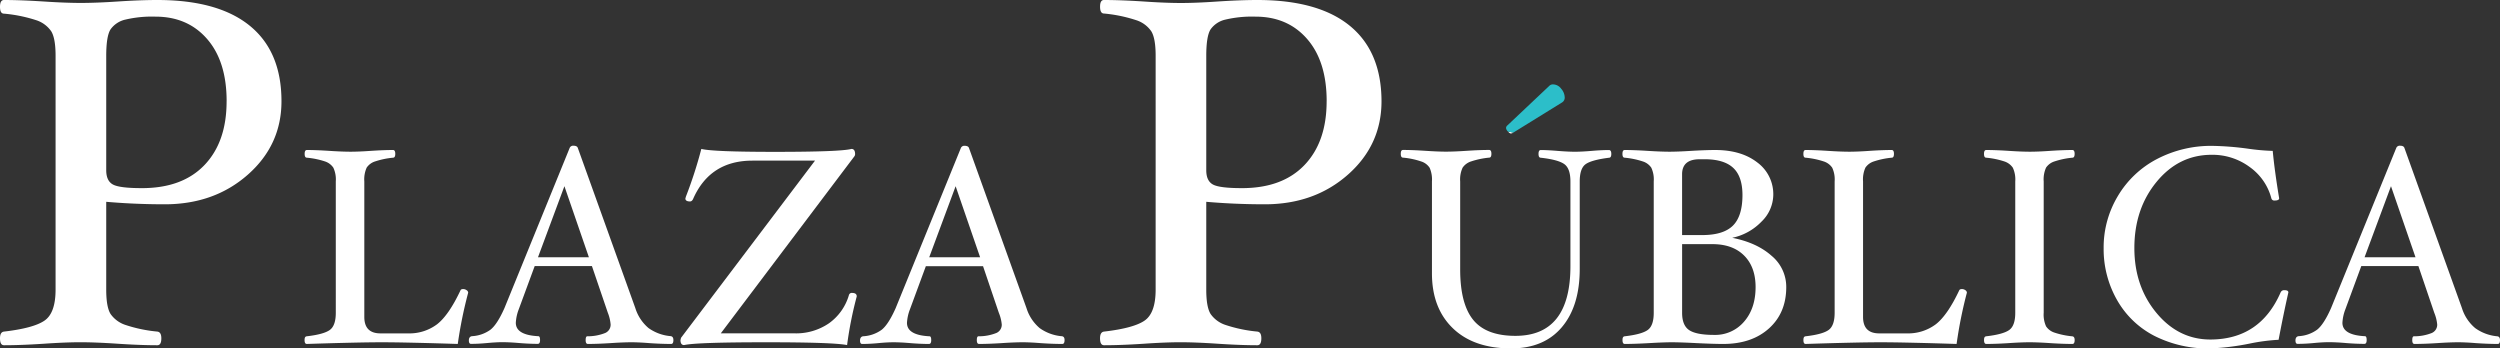
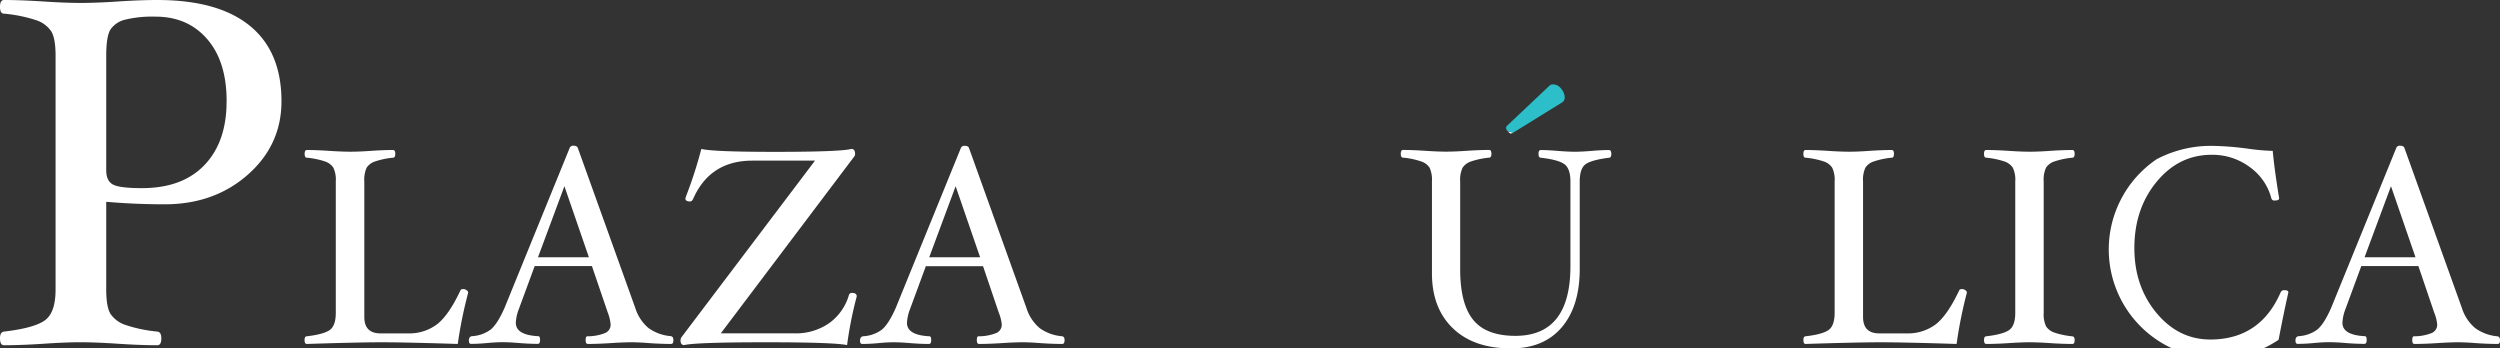
<svg xmlns="http://www.w3.org/2000/svg" viewBox="0 0 851.95 118.73">
  <rect x="0" y="0" width="851.95" height="118.73" fill="#333333" stroke="none" />
  <defs>
    <style>.cls-1{fill:#fff;}.cls-2{fill:#2cbec9;}</style>
  </defs>
  <title>logotipo_plazapublica</title>
  <g id="Layer_2" data-name="Layer 2">
    <g id="Layer_1-2" data-name="Layer 1">
      <path class="cls-1" d="M95.92,34.51q0,14.89-11.45,25T56.13,69.62q-10.14,0-19.93-.85V98.71q0,5.92,1.48,8.29a10,10,0,0,0,5.16,3.76A48.38,48.38,0,0,0,53.63,113q1.35.17,1.35,2.28,0,2.37-1.35,2.37-5.67,0-13.45-.51-7.45-.5-12.61-.51t-12.69.51q-7.87.51-13.53.51c-.91,0-1.35-.79-1.35-2.37,0-1.41.45-2.17,1.35-2.28q10.23-1.19,13.91-3.81t3.68-10.5V19q0-5.93-1.48-8.33a9.88,9.88,0,0,0-5.2-3.81A49.27,49.27,0,0,0,1.35,4.65C.45,4.65,0,3.88,0,2.33S.45,0,1.35,0Q7,0,14.89.51,22.41,1,27.56,1T40.15.51Q47.93,0,53.59,0,74.37,0,85.15,8.8T95.92,34.51Zm-18.69,0q0-13.57-6.64-21.21T52.95,5.67a39.44,39.44,0,0,0-10.19,1A8.48,8.48,0,0,0,37.68,10q-1.48,2.29-1.48,9.08V58q0,3.64,2.29,4.88t9.89,1.23q13.79,0,21.32-7.89T77.22,34.51Z" />
      <path class="cls-1" d="M159.55,99.73A147.09,147.09,0,0,0,156,117.21q-18.19-.57-25.89-.57t-25.56.57c-.51,0-.76-.44-.76-1.33s.25-1.22.76-1.28q5.75-.66,7.82-2.14t2.06-5.89V61.83a9.49,9.49,0,0,0-.83-4.68A5.52,5.52,0,0,0,110.71,55a27.64,27.64,0,0,0-6.13-1.26c-.51,0-.76-.43-.76-1.31s.25-1.31.76-1.31q3.18,0,7.6.29,4.23.28,7.13.29t7.08-.29c2.91-.19,5.43-.29,7.55-.29q.76,0,.76,1.31c0,.87-.25,1.31-.76,1.31A27.72,27.72,0,0,0,127.86,55a5.46,5.46,0,0,0-2.9,2.12,9.74,9.74,0,0,0-.81,4.71V108q0,5.61,5.51,5.61h9.41a15.69,15.69,0,0,0,9.88-3.11q4-3.11,8-11.61c.12-.25.43-.38.9-.38a2,2,0,0,1,1.16.38A1.07,1.07,0,0,1,159.55,99.73Z" />
      <path class="cls-1" d="M229.48,115.88c0,.89-.25,1.33-.76,1.33q-3.29,0-7.42-.28-3.57-.29-6.09-.29-2.9,0-7.18.29-4.51.28-7.69.28c-.51,0-.76-.43-.76-1.3s.19-1.31.57-1.31a16.12,16.12,0,0,0,6.08-1.12,3.06,3.06,0,0,0,1.86-2.89,13.85,13.85,0,0,0-.95-4l-5.42-15.91H182.21l-5.43,14.73a15,15,0,0,0-1,4.58q0,4.2,7.69,4.58.57,0,.57,1.31c0,.87-.25,1.3-.76,1.3q-2.85,0-6.32-.28-3.28-.29-5.84-.29-2,0-5.13.29t-5.5.28c-.47,0-.71-.39-.71-1.19s.36-1.36,1.09-1.43a11.75,11.75,0,0,0,6.25-2.19q2.31-1.8,4.78-7.36l22.23-54.59a1.26,1.26,0,0,1,1.33-.76c.76,0,1.24.24,1.43.71l19.62,54.63a14.53,14.53,0,0,0,4.49,6.79,15.1,15.1,0,0,0,7.58,2.76Q229.48,114.7,229.48,115.88Zm-28.8-28.22-8.34-24.21-9,24.21Z" />
      <path class="cls-1" d="M291.95,101.06a128.65,128.65,0,0,0-3.28,16.53q-4.75-.95-27.6-.95-23.61,0-27.94.95-1.23,0-1.24-1.7l.19-.77,45.66-60.38H256.41q-14.44,0-20.19,13c-.25.6-.62.91-1.09.91-1,0-1.57-.34-1.57-1l.19-.67A147.48,147.48,0,0,0,239,50.75q4,1,25.08,1,22.28,0,26.08-1,1.24,0,1.24,1.79a1.24,1.24,0,0,1-.24.73L245.63,113.6h25.15a19.82,19.82,0,0,0,11.7-3.42,17.92,17.92,0,0,0,6.81-9.6,1,1,0,0,1,1.1-.76C291.45,99.83,292,100.24,291.95,101.06Z" />
      <path class="cls-1" d="M362.78,115.88c0,.89-.25,1.33-.76,1.33q-3.28,0-7.42-.28-3.57-.29-6.08-.29-2.9,0-7.18.29-4.51.28-7.7.28c-.51,0-.76-.43-.76-1.3s.19-1.31.57-1.31a16.13,16.13,0,0,0,6.08-1.12,3.06,3.06,0,0,0,1.85-2.89,13.86,13.86,0,0,0-1-4L335,90.71H315.51l-5.43,14.73a15,15,0,0,0-1,4.58q0,4.2,7.69,4.58.57,0,.57,1.31c0,.87-.25,1.3-.76,1.3q-2.85,0-6.32-.28-3.27-.29-5.84-.29c-1.36,0-3.07.09-5.12.29s-4,.28-5.5.28c-.47,0-.72-.39-.72-1.19s.37-1.36,1.1-1.43a11.77,11.77,0,0,0,6.25-2.19q2.3-1.8,4.78-7.36l22.23-54.59a1.26,1.26,0,0,1,1.33-.76c.76,0,1.24.24,1.43.71l19.62,54.63a14.56,14.56,0,0,0,4.49,6.79,15.13,15.13,0,0,0,7.58,2.76Q362.78,114.7,362.78,115.88ZM334,87.67l-8.34-24.21-9,24.21Z" />
-       <path class="cls-1" d="M470.79,34.51q0,14.89-11.44,25T431,69.62q-10.14,0-19.93-.85V98.71q0,5.92,1.48,8.29a10,10,0,0,0,5.16,3.76A48.38,48.38,0,0,0,428.49,113c.91.11,1.35.87,1.35,2.28,0,1.58-.45,2.37-1.35,2.37q-5.66,0-13.45-.51-7.44-.5-12.6-.51t-12.69.51q-7.86.51-13.53.51-1.35,0-1.35-2.37,0-2.11,1.35-2.28,10.24-1.19,13.92-3.81t3.68-10.5V19q0-5.93-1.48-8.33a9.87,9.87,0,0,0-5.2-3.81,49.25,49.25,0,0,0-10.91-2.25q-1.35,0-1.35-2.32T376.22,0q5.67,0,13.53.51,7.53.51,12.68.51T415,.51Q422.8,0,428.46,0,449.24,0,460,8.8T470.79,34.51Zm-18.69,0q0-13.57-6.64-21.21T427.82,5.67a39.44,39.44,0,0,0-10.19,1A8.47,8.47,0,0,0,412.55,10q-1.48,2.29-1.48,9.08V58q0,3.64,2.28,4.88t9.9,1.23q13.78,0,21.31-7.89T452.09,34.51Z" />
      <path class="cls-1" d="M549.1,52.44c0,.87-.25,1.31-.76,1.31q-6,.76-8,2.21t-2,5.87V91.63q0,12.7-6.12,19.9t-17.28,7.2q-12.72,0-19.84-6.87t-7.12-18.71V61.83a9.93,9.93,0,0,0-.78-4.64A5.42,5.42,0,0,0,484.25,55a26.61,26.61,0,0,0-6.13-1.28c-.51,0-.76-.43-.76-1.31s.25-1.31.76-1.31c2.12,0,4.64.1,7.55.29s5.15.29,7.08.29,4.31-.1,7.13-.29,5.48-.29,7.6-.29q.76,0,.76,1.31c0,.87-.25,1.31-.76,1.31A27.78,27.78,0,0,0,501.35,55a5.52,5.52,0,0,0-2.92,2.14,9.48,9.48,0,0,0-.83,4.68v30q0,11.69,4.42,17.16t14.39,5.47q18.77,0,18.76-23.77V61.83q0-4.42-2.11-5.92t-8-2.16c-.51,0-.76-.43-.76-1.31s.25-1.31.76-1.31q2.17,0,5.73.29t5.92.29q2.27,0,5.69-.29t5.89-.29Q549.1,51.13,549.1,52.44Zm-33.4-7.25a1.52,1.52,0,0,1-.85.29q-.33,0-1-.67" />
-       <path class="cls-1" d="M608.72,97.83q0,8.79-5.89,14.09t-15.63,5.29q-3.18,0-9-.28-5.56-.29-8.46-.29t-7.79.29q-5.09.28-8.27.28c-.51,0-.76-.44-.76-1.33s.25-1.22.76-1.28q5.75-.66,7.82-2.14t2.06-5.89V61.83a9.47,9.47,0,0,0-.83-4.68A5.51,5.51,0,0,0,559.79,55a27.81,27.81,0,0,0-6.13-1.26c-.51,0-.76-.43-.76-1.31s.25-1.31.76-1.31q3.18,0,7.79.29,4.42.28,7.31.29t7.59-.29q5-.29,8.16-.29,8.87,0,14.33,4.23a13.43,13.43,0,0,1,5.46,11.16,12.91,12.91,0,0,1-4,9,19.35,19.35,0,0,1-10,5.53q8.41,1.66,13.42,6.13A13.74,13.74,0,0,1,608.72,97.83ZM593.8,66.5q0-6.28-3.09-9.23t-9.59-3h-1.9q-6,0-6,5.14v20.7h6.84q7.22,0,10.47-3.21T593.8,66.5Zm4.47,31.35q0-6.85-3.9-10.75t-10.79-3.9H573.23v23.41q0,4.33,2.47,5.93t8.46,1.59a12.9,12.9,0,0,0,10.17-4.5Q598.26,105.13,598.27,97.85Z" />
      <path class="cls-1" d="M670.28,99.73a147.32,147.32,0,0,0-3.51,17.48q-18.19-.57-25.89-.57t-25.56.57c-.51,0-.75-.44-.75-1.33s.25-1.22.75-1.28q5.75-.66,7.82-2.14t2.07-5.89V61.83a9.52,9.52,0,0,0-.83-4.68A5.55,5.55,0,0,0,621.44,55a27.64,27.64,0,0,0-6.13-1.26c-.51,0-.75-.43-.75-1.31s.25-1.31.75-1.31q3.18,0,7.6.29,4.23.28,7.12.29t7.08-.29q4.37-.29,7.55-.29.76,0,.76,1.31c0,.87-.25,1.31-.76,1.31A27.61,27.61,0,0,0,638.6,55a5.47,5.47,0,0,0-2.9,2.12,9.76,9.76,0,0,0-.81,4.71V108q0,5.61,5.51,5.61h9.41a15.7,15.7,0,0,0,9.88-3.11q4-3.11,8-11.61c.13-.25.43-.38.9-.38a2,2,0,0,1,1.17.38A1.06,1.06,0,0,1,670.28,99.73Z" />
      <path class="cls-1" d="M707,115.88c0,.89-.25,1.33-.76,1.33q-3.18,0-7.55-.28-4.18-.29-7.08-.29t-7.08.29q-4.42.28-7.65.28c-.51,0-.76-.44-.76-1.33s.25-1.22.76-1.28q5.75-.66,7.82-2.14t2.06-5.89V61.83a9.53,9.53,0,0,0-.83-4.68A5.55,5.55,0,0,0,683,55a27.62,27.62,0,0,0-6.13-1.26c-.51,0-.76-.43-.76-1.31s.25-1.31.76-1.31q3.23,0,7.65.29,4.18.28,7.08.29t7.08-.29q4.37-.29,7.55-.29.76,0,.76,1.31c0,.87-.25,1.31-.76,1.31A27.53,27.53,0,0,0,700.16,55a5.46,5.46,0,0,0-2.9,2.12,9.76,9.76,0,0,0-.81,4.71v44.74a9.65,9.65,0,0,0,.81,4.64,5.44,5.44,0,0,0,2.88,2.14,27.06,27.06,0,0,0,6.05,1.26Q707,114.7,707,115.88Z" />
-       <path class="cls-1" d="M779.83,99.64q-1.71,7.6-3.33,16.15a66.67,66.67,0,0,0-9.84,1.29,84,84,0,0,1-13.49,1.66,40.41,40.41,0,0,1-19-4.28,30.86,30.86,0,0,1-12.73-12.23,35,35,0,0,1-4.56-17.7,33.93,33.93,0,0,1,4.83-17.7A33.48,33.48,0,0,1,735,54.22a39.83,39.83,0,0,1,19-4.51,100.68,100.68,0,0,1,12,.95,74.25,74.25,0,0,0,8.5.76q.62,6.65,2.19,16.15,0,.76-1.52.76a1,1,0,0,1-1.14-.76,19,19,0,0,0-7.36-10.64,21.31,21.31,0,0,0-13-4.18q-11.16,0-18.74,9.21t-7.58,22.57q0,13,7.5,22.07t18.34,9.1q17,0,24-16.05a1.27,1.27,0,0,1,1.29-.76Q779.83,98.88,779.83,99.64Z" />
+       <path class="cls-1" d="M779.83,99.64q-1.71,7.6-3.33,16.15A33.48,33.48,0,0,1,735,54.22a39.83,39.83,0,0,1,19-4.51,100.68,100.68,0,0,1,12,.95,74.25,74.25,0,0,0,8.5.76q.62,6.65,2.19,16.15,0,.76-1.52.76a1,1,0,0,1-1.14-.76,19,19,0,0,0-7.36-10.64,21.31,21.31,0,0,0-13-4.18q-11.16,0-18.74,9.21t-7.58,22.57q0,13,7.5,22.07t18.34,9.1q17,0,24-16.05a1.27,1.27,0,0,1,1.29-.76Q779.83,98.88,779.83,99.64Z" />
      <path class="cls-1" d="M851.95,115.88c0,.89-.25,1.33-.76,1.33q-3.28,0-7.42-.28-3.56-.29-6.08-.29-2.9,0-7.18.29-4.52.28-7.7.28c-.51,0-.76-.43-.76-1.3s.19-1.31.57-1.31a16.14,16.14,0,0,0,6.08-1.12,3.06,3.06,0,0,0,1.85-2.89,13.87,13.87,0,0,0-1-4l-5.41-15.91H804.68l-5.43,14.73a15,15,0,0,0-1,4.58q0,4.2,7.69,4.58.57,0,.57,1.31c0,.87-.25,1.3-.76,1.3q-2.85,0-6.32-.28-3.27-.29-5.84-.29c-1.36,0-3.07.09-5.12.29s-4,.28-5.5.28c-.48,0-.72-.39-.72-1.19s.37-1.36,1.1-1.43a11.79,11.79,0,0,0,6.25-2.19q2.3-1.8,4.77-7.36l22.23-54.59a1.26,1.26,0,0,1,1.33-.76c.76,0,1.24.24,1.43.71l19.62,54.63a14.56,14.56,0,0,0,4.49,6.79A15.13,15.13,0,0,0,851,114.6Q851.94,114.7,851.95,115.88Zm-28.8-28.22L814.8,63.45l-9,24.21Z" />
      <path class="cls-2" d="M513.87,44.81a1.86,1.86,0,0,1-.64-1.23,1.28,1.28,0,0,1,.52-.9L528,29.23a1.68,1.68,0,0,1,1.23-.47,3.5,3.5,0,0,1,2.8,1.49,4.69,4.69,0,0,1,1.19,2.87,1.91,1.91,0,0,1-.85,1.76L515.7,45.19" />
    </g>
  </g>
</svg>